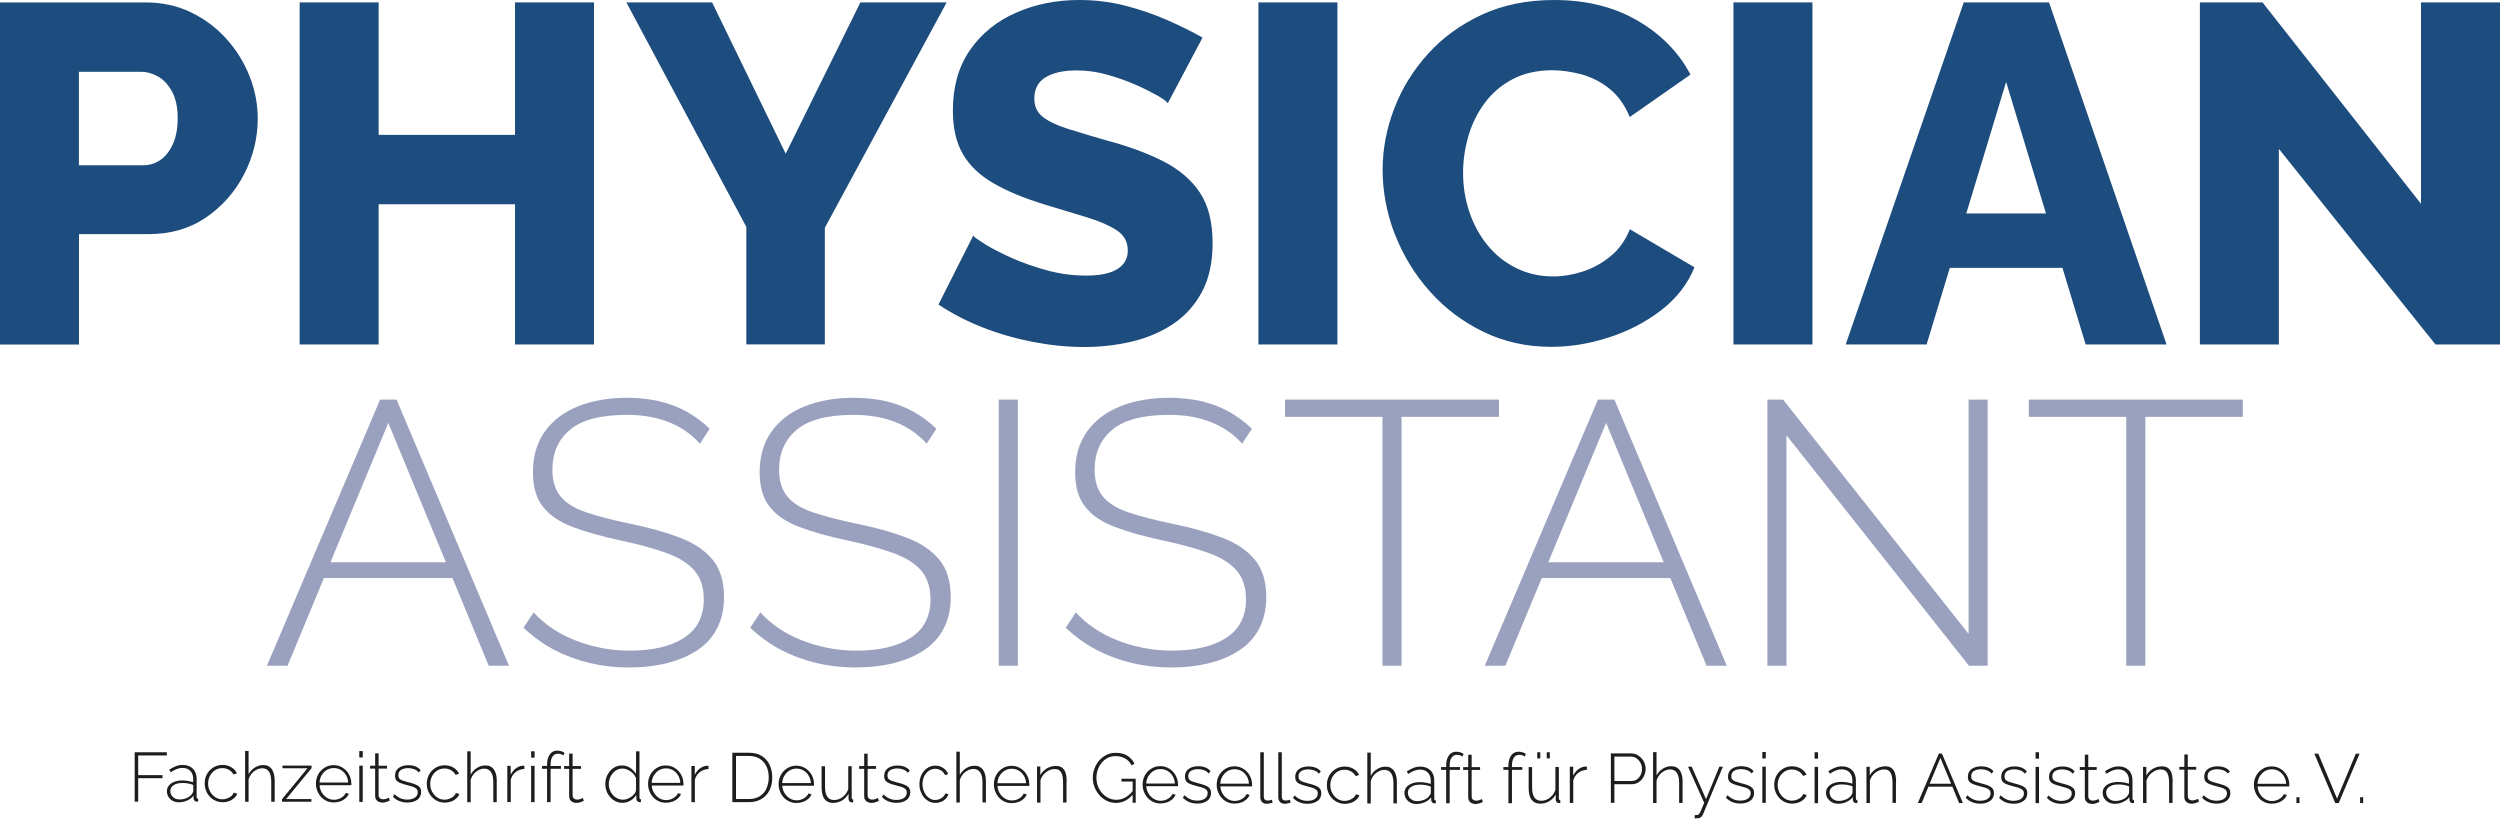
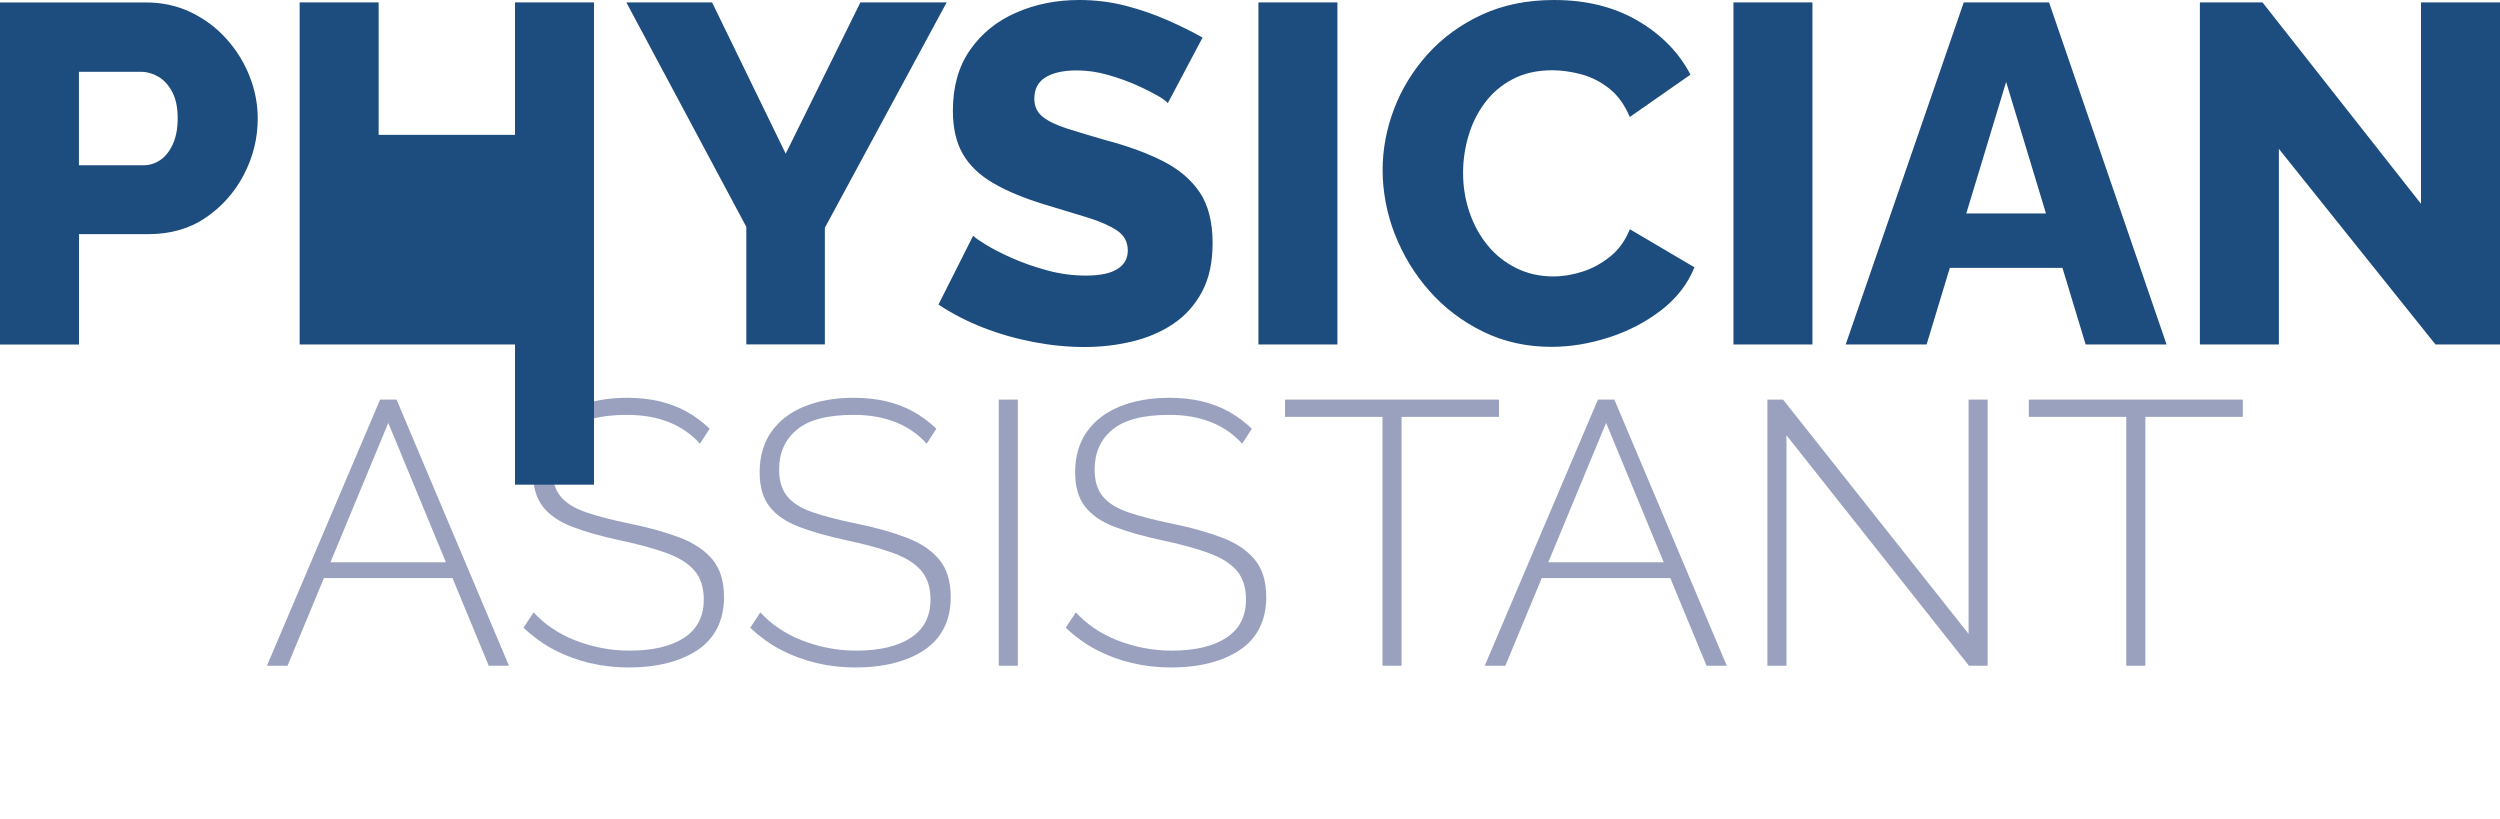
<svg xmlns="http://www.w3.org/2000/svg" id="Ebene_1" data-name="Ebene 1" viewBox="0 0 326.3 106.85">
  <defs>
    <style>
      .cls-1 {
        fill: #9aa1bf;
      }

      .cls-1, .cls-2, .cls-3 {
        stroke-width: 0px;
      }

      .cls-2 {
        fill: #1d1d1b;
      }

      .cls-3 {
        fill: #1d4c7e;
      }
    </style>
  </defs>
  <path class="cls-1" d="m292.73,52.16h-27.93v2.25h12.72v32.48h2.49v-32.48h12.72v-2.25Zm-35.75,34.73h2.45v-34.73h-2.49v30.57l-24.21-30.57h-2.05v34.73h2.49v-30.08l23.82,30.08Zm-54.9-13.5l7.55-18.19,7.52,18.19h-15.08Zm-8.29,13.5h2.69l4.75-11.44h16.78l4.73,11.44h2.64l-14.67-34.73h-2.15l-14.77,34.73Zm1.86-34.73h-27.93v2.25h12.72v32.48h2.49v-32.48h12.72v-2.25Zm-32.23,3.82c-.95-.91-1.97-1.67-3.06-2.27-1.09-.6-2.28-1.05-3.57-1.35-1.29-.29-2.68-.44-4.18-.44-2.41,0-4.55.37-6.41,1.12-1.86.75-3.3,1.85-4.33,3.3-1.03,1.45-1.54,3.22-1.54,5.3,0,1.89.43,3.39,1.3,4.49.86,1.11,2.15,1.99,3.86,2.64,1.71.65,3.79,1.24,6.24,1.76,2.45.52,4.48,1.08,6.11,1.68,1.63.6,2.84,1.38,3.62,2.32.78.94,1.17,2.18,1.17,3.71,0,2.21-.86,3.88-2.57,5-1.71,1.12-4.08,1.68-7.12,1.68-1.3,0-2.56-.12-3.77-.37-1.21-.24-2.34-.58-3.4-1-1.06-.42-2.04-.94-2.93-1.54-.9-.6-1.7-1.3-2.42-2.08l-1.32,2c1.24,1.17,2.57,2.14,4.01,2.89,1.43.75,2.97,1.32,4.6,1.71,1.63.39,3.34.59,5.14.59s3.55-.2,5.06-.59c1.52-.39,2.83-.96,3.94-1.71,1.11-.75,1.96-1.7,2.54-2.86.59-1.16.88-2.5.88-4.03,0-2.05-.5-3.68-1.49-4.88-.99-1.2-2.4-2.16-4.23-2.86-1.83-.7-3.99-1.31-6.51-1.83-2.38-.49-4.32-.99-5.82-1.51-1.5-.52-2.6-1.21-3.3-2.08-.7-.86-1.05-2.03-1.05-3.49,0-2.18.77-3.91,2.32-5.2,1.55-1.29,4.02-1.93,7.41-1.93,1.04,0,2.02.08,2.93.24.91.16,1.76.4,2.54.71.78.31,1.52.7,2.2,1.17.68.47,1.3,1.02,1.86,1.64l1.27-1.96Zm-30.57-3.82h-2.49v34.73h2.49v-34.73Zm-10.61,3.82c-.95-.91-1.97-1.67-3.06-2.27-1.09-.6-2.28-1.05-3.57-1.35-1.29-.29-2.68-.44-4.18-.44-2.41,0-4.55.37-6.41,1.12-1.86.75-3.3,1.85-4.33,3.3-1.03,1.45-1.54,3.22-1.54,5.3,0,1.89.43,3.39,1.3,4.49.86,1.11,2.15,1.99,3.86,2.64,1.71.65,3.79,1.24,6.24,1.76,2.45.52,4.48,1.08,6.11,1.68,1.63.6,2.84,1.38,3.62,2.32.78.94,1.17,2.18,1.17,3.71,0,2.21-.86,3.88-2.57,5-1.71,1.12-4.08,1.68-7.12,1.68-1.3,0-2.56-.12-3.77-.37-1.21-.24-2.34-.58-3.4-1-1.06-.42-2.04-.94-2.93-1.54-.9-.6-1.7-1.3-2.42-2.08l-1.32,2c1.24,1.17,2.57,2.14,4.01,2.89,1.43.75,2.97,1.32,4.6,1.71,1.63.39,3.34.59,5.14.59s3.55-.2,5.06-.59c1.52-.39,2.83-.96,3.94-1.71,1.11-.75,1.96-1.7,2.54-2.86.59-1.16.88-2.5.88-4.03,0-2.05-.5-3.68-1.49-4.88-.99-1.2-2.4-2.16-4.23-2.86-1.83-.7-3.99-1.31-6.51-1.83-2.38-.49-4.32-.99-5.82-1.51-1.5-.52-2.6-1.21-3.3-2.08-.7-.86-1.05-2.03-1.05-3.49,0-2.18.77-3.91,2.32-5.2,1.55-1.29,4.02-1.93,7.41-1.93,1.04,0,2.02.08,2.93.24.91.16,1.76.4,2.54.71.78.31,1.52.7,2.2,1.17.68.47,1.3,1.02,1.86,1.64l1.27-1.96Zm-29.59,0c-.95-.91-1.96-1.67-3.06-2.27-1.09-.6-2.28-1.05-3.57-1.35-1.29-.29-2.68-.44-4.18-.44-2.41,0-4.55.37-6.41,1.12-1.86.75-3.3,1.85-4.33,3.3-1.03,1.45-1.54,3.22-1.54,5.3,0,1.89.43,3.39,1.3,4.49.86,1.11,2.15,1.99,3.86,2.64,1.71.65,3.79,1.24,6.24,1.76,2.45.52,4.48,1.08,6.11,1.68,1.63.6,2.84,1.38,3.62,2.32.78.94,1.17,2.18,1.17,3.71,0,2.21-.86,3.88-2.57,5-1.71,1.12-4.08,1.68-7.12,1.68-1.3,0-2.56-.12-3.77-.37-1.21-.24-2.34-.58-3.4-1-1.06-.42-2.04-.94-2.93-1.54-.9-.6-1.7-1.3-2.42-2.08l-1.32,2c1.24,1.17,2.58,2.14,4.01,2.89,1.43.75,2.97,1.32,4.6,1.71,1.63.39,3.34.59,5.14.59s3.55-.2,5.06-.59c1.52-.39,2.83-.96,3.94-1.71,1.11-.75,1.96-1.7,2.54-2.86.59-1.16.88-2.5.88-4.03,0-2.05-.5-3.68-1.49-4.88-.99-1.2-2.4-2.16-4.23-2.86-1.83-.7-3.99-1.31-6.51-1.83-2.38-.49-4.32-.99-5.82-1.51-1.5-.52-2.6-1.21-3.3-2.08-.7-.86-1.05-2.03-1.05-3.49,0-2.18.77-3.91,2.32-5.2,1.55-1.29,4.02-1.93,7.41-1.93,1.04,0,2.02.08,2.93.24.91.16,1.76.4,2.54.71.78.31,1.52.7,2.2,1.17.68.47,1.3,1.02,1.86,1.64l1.27-1.96Zm-49.52,17.41l7.55-18.19,7.52,18.19h-15.08Zm-8.29,13.5h2.69l4.75-11.44h16.78l4.73,11.44h2.64l-14.67-34.73h-2.15l-14.77,34.73Z" />
-   <path class="cls-3" d="m317.87,44.96h8.43V.31h-10.31v26.29L295.3.31h-8.17v44.65h10.31v-25.53l20.44,25.53Zm-61.23-17.1l5.2-17.17,5.2,17.17h-10.39Zm-15.74,17.1h10.56l3.03-10h14.7l3.03,10h10.56L267.44.31h-11.13l-15.41,44.65ZM236.56.31h-10.31v44.65h10.31V.31Zm-54.49,30.28c1.07,2.75,2.58,5.22,4.53,7.42,1.95,2.2,4.28,3.96,6.98,5.28,2.7,1.32,5.67,1.98,8.9,1.98,2.47,0,4.98-.41,7.52-1.23,2.54-.82,4.81-2,6.82-3.55,2.01-1.55,3.46-3.42,4.34-5.6l-8.43-4.97c-.59,1.47-1.44,2.65-2.55,3.55-1.11.9-2.32,1.56-3.62,1.98-1.3.42-2.58.63-3.84.63-1.76,0-3.38-.37-4.84-1.1-1.47-.73-2.72-1.73-3.74-2.99-1.03-1.26-1.81-2.7-2.36-4.34-.55-1.63-.82-3.33-.82-5.09,0-1.59.23-3.19.69-4.78.46-1.59,1.17-3.04,2.14-4.34.96-1.3,2.18-2.34,3.65-3.11,1.47-.77,3.19-1.16,5.16-1.16,1.21,0,2.48.18,3.8.53,1.32.36,2.54.98,3.65,1.86,1.11.88,2,2.12,2.67,3.71l7.92-5.53c-1.51-2.89-3.8-5.24-6.89-7.04-3.08-1.8-6.72-2.7-10.91-2.7-3.52,0-6.67.64-9.43,1.92-2.77,1.28-5.11,2.99-7.04,5.12-1.93,2.14-3.4,4.52-4.4,7.14s-1.51,5.29-1.51,8.02.53,5.65,1.6,8.39M174.56.31h-10.31v44.65h10.31V.31Zm-17.61,4.59c-1.34-.76-2.86-1.51-4.56-2.26-1.7-.75-3.52-1.38-5.47-1.89-1.95-.5-3.97-.75-6.07-.75-2.98,0-5.72.55-8.24,1.66-2.52,1.1-4.52,2.73-6.01,4.88-1.49,2.15-2.23,4.78-2.23,7.91,0,2.25.43,4.13,1.29,5.63s2.18,2.77,3.96,3.81c1.78,1.04,4.03,1.98,6.76,2.81,2.1.63,3.95,1.19,5.57,1.69,1.61.5,2.89,1.06,3.84,1.69.94.63,1.41,1.5,1.41,2.63,0,1.03-.45,1.83-1.35,2.4-.9.57-2.27.86-4.12.86-1.72,0-3.42-.23-5.09-.69-1.68-.46-3.2-.99-4.56-1.6-1.36-.61-2.51-1.19-3.43-1.76-.92-.57-1.47-.95-1.63-1.16l-4.53,8.99c1.76,1.17,3.69,2.17,5.78,2.99,2.1.82,4.29,1.45,6.57,1.89,2.28.44,4.52.66,6.7.66s4.21-.24,6.23-.72c2.01-.48,3.8-1.25,5.38-2.31,1.57-1.06,2.82-2.46,3.74-4.18.92-1.73,1.38-3.84,1.38-6.34,0-2.75-.56-4.95-1.67-6.62-1.11-1.66-2.72-3.03-4.81-4.09-2.1-1.06-4.57-1.97-7.42-2.72-2.01-.58-3.71-1.09-5.09-1.53-1.38-.44-2.44-.95-3.18-1.53-.73-.58-1.1-1.37-1.1-2.37,0-1.25.48-2.18,1.45-2.78.96-.6,2.33-.91,4.09-.91,1.34,0,2.68.19,4.02.57,1.34.38,2.58.82,3.71,1.32,1.13.5,2.07.98,2.83,1.41.75.44,1.19.77,1.32.98l4.53-8.55ZM81.75.31l15.66,29.3v15.34h10.25v-15.22L123.56.31h-11.26l-9.75,19.75L92.94.31h-11.19Zm-14.53,0v17.29h-17.8V.31h-10.31v44.65h10.31v-18.3h17.8v18.3h10.31V.31h-10.31ZM10.31,9.37h8.05c.8,0,1.56.21,2.29.63.73.42,1.34,1.08,1.82,1.98.48.9.72,2.04.72,3.43s-.21,2.47-.63,3.4c-.42.92-.96,1.61-1.63,2.07-.67.46-1.41.69-2.2.69h-8.43v-12.2Zm0,35.59v-14.4h9.06c2.89,0,5.4-.72,7.51-2.17,2.12-1.45,3.77-3.32,4.97-5.63,1.19-2.3,1.79-4.74,1.79-7.29,0-1.89-.36-3.73-1.07-5.53-.71-1.8-1.72-3.43-3.02-4.87-1.3-1.45-2.84-2.6-4.62-3.46-1.78-.86-3.74-1.29-5.88-1.29H0v44.65h10.31Z" />
-   <path class="cls-2" d="m308.44,104.05h-.4v.77h.4v-.77Zm-6.37-5.68l2.73,6.45h.45l2.72-6.45h-.49l-2.45,5.87-2.45-5.87h-.49Zm-1.94,5.68h-.4v.77h.4v-.77Zm-5.18-2.73c.17-.28.39-.51.66-.67.27-.16.58-.24.91-.24s.64.08.91.24c.28.16.5.39.67.67.17.28.27.61.29.98h-3.74c.02-.37.12-.69.29-.98m2.42,3.45c.26-.1.49-.24.69-.41.2-.18.34-.38.43-.6l-.4-.11c-.12.27-.32.48-.61.65-.29.17-.6.25-.93.25s-.63-.08-.9-.25c-.28-.17-.5-.39-.68-.68-.18-.29-.28-.61-.3-.97h4.14s0-.05,0-.09v-.11c0-.44-.1-.83-.3-1.2-.2-.37-.48-.66-.82-.88-.35-.22-.74-.34-1.19-.34s-.83.11-1.18.33c-.35.22-.63.51-.83.87-.2.36-.3.77-.3,1.21,0,.33.06.65.18.95.12.3.28.56.49.79.21.23.46.4.74.53.29.13.59.19.93.19.29,0,.57-.05.83-.15m-6.74-.22c.33-.25.49-.59.49-1.01,0-.28-.07-.49-.22-.65-.15-.15-.35-.28-.62-.38-.27-.1-.59-.19-.95-.28-.26-.07-.48-.14-.65-.2-.18-.06-.31-.15-.4-.25-.09-.1-.13-.24-.13-.43,0-.23.06-.41.18-.55.12-.14.27-.23.47-.29.19-.06.4-.09.62-.09.29,0,.56.05.8.14.24.09.44.24.59.43l.25-.29c-.15-.2-.36-.36-.63-.48-.28-.12-.6-.18-.97-.18-.32,0-.61.05-.88.15-.26.1-.47.25-.63.45-.15.2-.23.46-.23.77,0,.25.05.44.16.59.11.14.27.26.5.35.22.09.49.18.81.26.32.08.58.15.8.22.22.07.39.16.51.27.12.11.18.27.18.47,0,.3-.13.54-.38.71-.25.17-.58.25-.99.25-.32,0-.61-.06-.87-.17s-.53-.29-.79-.54l-.21.32c.24.26.52.45.85.58.32.13.67.19,1.04.19.54,0,.97-.12,1.3-.37m-3.73-.27s-.11.06-.25.12c-.14.06-.3.1-.49.1-.15,0-.29-.04-.4-.13-.12-.09-.18-.22-.19-.4v-3.48h1.1v-.37h-1.1v-1.62h-.45v1.62h-.66v.37h.66v3.58c0,.18.04.34.13.47.08.13.2.22.34.29.14.06.3.1.46.1s.32-.02.46-.06c.14-.04.25-.08.35-.13.09-.05.15-.08.18-.09l-.14-.36Zm-3.3-2.15c0-.33-.02-.63-.07-.89-.05-.26-.13-.48-.24-.65-.11-.17-.26-.31-.44-.4-.18-.09-.4-.14-.66-.14-.28,0-.55.05-.81.15-.26.1-.5.24-.71.42-.21.18-.38.39-.51.63v-1.13h-.43v4.72h.45v-2.92c.08-.28.22-.53.41-.75.19-.22.42-.39.67-.52.26-.13.52-.19.79-.19.38,0,.65.14.82.42.17.28.26.72.26,1.33v2.62h.45v-2.71Zm-6.53,2.24c-.29.13-.6.2-.94.2-.24,0-.46-.05-.64-.15-.18-.1-.33-.24-.43-.41-.1-.17-.15-.35-.15-.55,0-.32.15-.57.44-.76.29-.19.68-.28,1.15-.28.25,0,.49.02.73.06.24.04.46.11.68.19v.78c0,.06-.02.13-.05.2-.03.07-.08.15-.14.23-.15.2-.36.37-.65.5m-2.4-.15c.14.22.32.39.56.52.24.13.51.19.8.19.38,0,.74-.08,1.08-.23.34-.15.62-.36.84-.64v.37c0,.1.04.18.1.26.06.08.15.13.27.15h.09s.08,0,.14,0v-.37c-.07,0-.12-.03-.15-.06-.03-.04-.05-.09-.05-.16v-2.34c0-.57-.16-1.03-.49-1.36-.33-.33-.77-.5-1.34-.5-.29,0-.57.05-.86.16-.29.11-.59.26-.9.47l.19.33c.27-.18.53-.32.78-.42.25-.1.5-.15.74-.15.44,0,.79.13,1.04.39.25.26.38.61.38,1.04v.44c-.21-.07-.44-.13-.7-.17-.26-.04-.51-.06-.75-.06-.39,0-.73.06-1.03.18-.3.12-.53.28-.7.49-.17.21-.25.45-.25.74s.07.52.2.74m-.75.07s-.11.06-.25.12c-.14.06-.3.1-.49.1-.15,0-.29-.04-.4-.13-.12-.09-.18-.22-.19-.4v-3.48h1.1v-.37h-1.1v-1.62h-.45v1.62h-.66v.37h.66v3.58c0,.18.04.34.13.47.08.13.2.22.34.29.14.06.3.1.46.1s.32-.02.46-.06c.14-.04.25-.08.35-.13.09-.05.15-.08.18-.09l-.14-.36Zm-3.54.27c.33-.25.49-.59.49-1.01,0-.28-.07-.49-.22-.65-.15-.15-.35-.28-.62-.38-.27-.1-.59-.19-.95-.28-.26-.07-.48-.14-.65-.2-.18-.06-.31-.15-.4-.25-.09-.1-.13-.24-.13-.43,0-.23.06-.41.18-.55.12-.14.27-.23.47-.29.19-.06.4-.09.62-.09.29,0,.56.05.8.14.24.09.44.24.59.43l.25-.29c-.15-.2-.36-.36-.63-.48-.28-.12-.6-.18-.97-.18-.32,0-.61.05-.88.15-.26.1-.47.25-.63.45-.15.2-.23.46-.23.77,0,.25.05.44.16.59.11.14.27.26.5.35.22.09.49.18.81.26.31.08.58.15.8.22.22.07.39.16.51.27.12.11.18.27.18.47,0,.3-.13.54-.38.71-.25.17-.58.25-.99.25-.32,0-.61-.06-.87-.17s-.53-.29-.79-.54l-.21.32c.24.26.52.45.84.58.32.13.67.19,1.05.19.54,0,.97-.12,1.3-.37m-4.22-6.36h-.45v.84h.45v-.84Zm0,1.91h-.45v4.73h.45v-4.73Zm-2.02,4.45c.33-.25.49-.59.49-1.01,0-.28-.07-.49-.22-.65-.15-.15-.35-.28-.62-.38-.27-.1-.59-.19-.95-.28-.26-.07-.48-.14-.65-.2-.18-.06-.31-.15-.4-.25-.09-.1-.13-.24-.13-.43,0-.23.06-.41.18-.55.12-.14.27-.23.47-.29.19-.06.4-.09.62-.09.29,0,.56.05.8.14.24.09.44.24.59.43l.25-.29c-.15-.2-.36-.36-.63-.48-.28-.12-.6-.18-.97-.18-.32,0-.61.05-.88.15-.26.1-.47.25-.63.45-.15.2-.23.46-.23.77,0,.25.05.44.16.59.11.14.27.26.5.35.22.09.49.18.81.26.31.08.58.15.8.22.22.07.39.16.51.27.12.11.18.27.18.47,0,.3-.13.54-.38.71-.25.17-.58.25-.99.25-.32,0-.61-.06-.87-.17s-.53-.29-.79-.54l-.21.32c.24.26.52.45.84.58.32.13.67.19,1.05.19.54,0,.97-.12,1.3-.37m-4.35,0c.33-.25.49-.59.49-1.01,0-.28-.07-.49-.22-.65-.15-.15-.35-.28-.62-.38-.27-.1-.58-.19-.95-.28-.26-.07-.48-.14-.65-.2-.18-.06-.31-.15-.4-.25-.09-.1-.13-.24-.13-.43,0-.23.06-.41.18-.55.12-.14.27-.23.47-.29.19-.06.4-.09.62-.09.29,0,.56.05.8.14.24.09.44.24.59.43l.25-.29c-.15-.2-.36-.36-.63-.48-.28-.12-.6-.18-.97-.18-.32,0-.61.05-.88.15-.26.1-.47.25-.63.45-.15.2-.23.46-.23.77,0,.25.05.44.16.59.11.14.27.26.5.35.22.09.49.18.81.26.32.08.58.15.8.22.22.07.39.16.51.27.12.11.18.27.18.47,0,.3-.13.54-.38.71-.25.17-.58.25-.99.25-.32,0-.61-.06-.87-.17-.27-.11-.53-.29-.79-.54l-.21.32c.24.26.52.45.85.58.32.13.67.19,1.04.19.54,0,.97-.12,1.3-.37m-7.9-2.23l1.4-3.38,1.4,3.38h-2.8Zm-1.54,2.51h.5l.88-2.13h3.12l.88,2.13h.49l-2.73-6.45h-.4l-2.74,6.45Zm-2.84-2.71c0-.33-.02-.63-.07-.89-.05-.26-.13-.48-.24-.65-.11-.17-.26-.31-.44-.4s-.4-.14-.66-.14c-.28,0-.55.05-.81.15-.26.1-.5.24-.71.42-.21.18-.38.39-.51.63v-1.13h-.43v4.72h.45v-2.92c.08-.28.22-.53.41-.75.19-.22.41-.39.67-.52.26-.13.52-.19.79-.19.38,0,.65.14.82.42.17.28.26.72.26,1.33v2.62h.45v-2.71Zm-6.53,2.24c-.29.13-.6.2-.94.2-.24,0-.46-.05-.64-.15-.18-.1-.33-.24-.43-.41-.1-.17-.15-.35-.15-.55,0-.32.15-.57.44-.76.29-.19.68-.28,1.15-.28.25,0,.49.02.73.06.24.04.46.11.68.19v.78c0,.06-.02.13-.05.2-.03.07-.08.15-.14.23-.15.2-.36.37-.65.5m-2.4-.15c.14.22.32.39.56.52.24.13.51.19.8.19.38,0,.74-.08,1.08-.23.34-.15.62-.36.84-.64v.37c0,.1.04.18.1.26.06.08.15.13.27.15h.09s.08,0,.14,0v-.37c-.07,0-.12-.03-.15-.06-.03-.04-.05-.09-.05-.16v-2.34c0-.57-.16-1.03-.49-1.36-.33-.33-.77-.5-1.34-.5-.29,0-.57.05-.86.16-.29.11-.59.26-.9.47l.19.33c.27-.18.53-.32.78-.42.25-.1.5-.15.74-.15.44,0,.79.13,1.04.39.25.26.38.61.38,1.04v.44c-.21-.07-.44-.13-.7-.17-.26-.04-.51-.06-.76-.06-.39,0-.73.06-1.03.18-.3.12-.53.28-.7.49-.17.21-.25.45-.25.74s.07.52.2.74m-1.24-6.02h-.45v.84h.45v-.84Zm0,1.91h-.45v4.73h.45v-4.73Zm-2.57,4.67c.26-.1.48-.24.68-.41.19-.17.33-.37.41-.59l-.45-.13c-.05.15-.15.29-.3.43-.15.13-.34.24-.54.32-.21.08-.42.12-.64.12-.34,0-.65-.09-.93-.28-.28-.18-.51-.43-.68-.75-.17-.31-.25-.66-.25-1.03s.08-.72.25-1.03c.17-.3.39-.54.67-.72.28-.18.59-.26.94-.26.31,0,.59.07.85.22.26.15.46.35.6.61l.45-.15c-.16-.34-.41-.61-.74-.8s-.71-.3-1.14-.3-.85.11-1.2.33c-.35.22-.63.51-.83.87-.2.36-.3.77-.3,1.22,0,.34.06.66.18.95.12.3.28.56.49.78.21.23.46.4.75.53.29.13.59.19.92.19.3,0,.57-.05.83-.15m-4.27-6.58h-.45v.84h.45v-.84Zm0,1.91h-.45v4.73h.45v-4.73Zm-2.02,4.45c.33-.25.49-.59.49-1.01,0-.28-.07-.49-.22-.65-.15-.15-.35-.28-.62-.38-.27-.1-.59-.19-.95-.28-.26-.07-.48-.14-.65-.2-.18-.06-.31-.15-.4-.25-.09-.1-.13-.24-.13-.43,0-.23.06-.41.18-.55.12-.14.27-.23.47-.29.19-.06.4-.09.62-.09.29,0,.56.05.8.14.24.09.44.24.59.43l.25-.29c-.15-.2-.36-.36-.63-.48-.28-.12-.6-.18-.97-.18-.32,0-.61.05-.88.15-.26.1-.47.25-.63.45-.15.2-.23.46-.23.77,0,.25.05.44.16.59.11.14.27.26.5.35.22.09.49.18.81.26.31.08.58.15.8.22.22.07.39.16.51.27.12.11.18.27.18.47,0,.3-.13.54-.38.71-.25.17-.58.25-.99.25-.32,0-.61-.06-.87-.17s-.53-.29-.79-.54l-.21.32c.24.26.52.45.84.58.32.13.67.19,1.05.19.54,0,.97-.12,1.3-.37m-7.26,2.3c.08,0,.15,0,.21,0,.06,0,.12,0,.17-.01.13,0,.24-.03.33-.08.09-.05.17-.11.23-.18.06-.08.11-.16.15-.26l2.59-6.21h-.46l-1.74,4.24-1.87-4.24h-.48l2.11,4.72c-.18.43-.31.76-.41.98-.1.22-.17.37-.23.44-.06.08-.11.12-.17.14-.04.02-.09.04-.17.04-.08,0-.16,0-.26,0v.42Zm-1.57-4.72c0-.33-.03-.62-.09-.87-.06-.25-.15-.47-.27-.65-.12-.18-.28-.32-.46-.42-.19-.1-.42-.14-.68-.14-.39,0-.75.11-1.1.33-.35.22-.62.51-.81.88v-3.05h-.45v6.64h.45v-2.92c.08-.28.21-.53.39-.75.18-.22.4-.39.64-.52.25-.13.5-.19.75-.19.38,0,.67.15.87.44.2.29.3.73.3,1.31v2.62h.45v-2.71Zm-8.91-3.33h2.17c.26,0,.5.07.71.22.22.15.39.34.52.58.13.24.2.5.2.79s-.05.53-.16.77c-.11.24-.27.44-.47.59-.21.15-.45.23-.74.23h-2.23v-3.17Zm0,6.04v-2.44h2.25c.37,0,.69-.1.96-.29.27-.19.48-.44.64-.75.15-.31.23-.63.23-.98,0-.25-.05-.49-.14-.73-.09-.24-.23-.45-.4-.64-.17-.19-.37-.34-.6-.46-.23-.11-.48-.17-.75-.17h-2.65v6.45h.46Zm-3.58-4.74h-.12s-.1,0-.16,0c-.3.03-.59.15-.86.36-.27.21-.49.48-.66.81v-1.15h-.44v4.72h.45v-2.95c.13-.42.35-.75.67-.99.32-.24.69-.36,1.11-.38v-.43Zm-4.85-1.87h-.4v.8h.4v-.8Zm-1.24,0h-.4v.8h.4v-.8Zm-1.14,6.18c.25.35.63.53,1.13.53.42,0,.81-.11,1.17-.32.36-.21.64-.51.85-.88v.71c.02.11.05.2.12.28.07.08.15.12.25.13.02,0,.05,0,.09,0s.08,0,.14,0v-.37c-.06,0-.11-.03-.14-.06-.03-.04-.05-.09-.05-.16v-4.12h-.45v2.98c-.09.28-.23.53-.42.75-.19.21-.4.38-.65.5-.25.12-.5.18-.77.18-.4,0-.7-.14-.9-.43-.2-.29-.3-.72-.3-1.31v-2.66h-.45v2.72c0,.69.13,1.21.38,1.56m-2.56.44v-4.35h1.35v-.37h-1.35v-.16c0-.47.08-.82.25-1.07.17-.25.4-.37.71-.37.13,0,.26.02.39.06.13.04.23.1.31.17l.16-.33c-.11-.09-.25-.16-.42-.22-.17-.05-.35-.08-.53-.08-.27,0-.51.07-.71.22-.2.15-.35.36-.46.64-.11.28-.16.61-.16.99v.15h-.66v.37h.66v4.35h.45Zm-3.93-.55s-.11.06-.25.12c-.14.06-.3.1-.49.1-.15,0-.29-.04-.4-.13-.12-.09-.18-.22-.19-.4v-3.48h1.1v-.37h-1.1v-1.62h-.45v1.62h-.66v.37h.66v3.58c0,.18.04.34.13.47.08.13.2.22.34.29.14.06.3.1.46.1s.32-.02.46-.06c.14-.04.25-.08.35-.13.09-.05.15-.08.18-.09l-.14-.36Zm-4.2.55v-4.35h1.35v-.37h-1.35v-.16c0-.47.08-.82.25-1.07.17-.25.4-.37.71-.37.13,0,.26.02.39.06.13.04.23.1.31.17l.16-.33c-.11-.09-.25-.16-.42-.22-.17-.05-.35-.08-.53-.08-.27,0-.51.07-.71.22-.2.15-.35.36-.46.64-.11.28-.16.61-.16.99v.15h-.66v.37h.66v4.35h.45Zm-3.3-.47c-.29.13-.6.2-.94.2-.24,0-.46-.05-.64-.15-.18-.1-.33-.24-.43-.41-.1-.17-.15-.35-.15-.55,0-.32.15-.57.44-.76.29-.19.68-.28,1.15-.28.25,0,.49.02.73.06.24.04.46.11.68.19v.78c0,.06-.02.13-.05.2-.03.07-.08.15-.14.23-.15.2-.36.37-.65.5m-2.4-.15c.14.22.32.39.56.52.24.13.51.19.81.19.38,0,.73-.08,1.08-.23.34-.15.62-.36.84-.64v.37c0,.1.04.18.1.26.06.08.15.13.27.15h.09s.08,0,.14,0v-.37c-.07,0-.12-.03-.15-.06-.03-.04-.05-.09-.05-.16v-2.34c0-.57-.16-1.03-.49-1.36-.33-.33-.77-.5-1.34-.5-.29,0-.57.05-.86.16-.29.11-.59.26-.9.47l.19.33c.27-.18.53-.32.78-.42.25-.1.5-.15.74-.15.44,0,.79.13,1.04.39.25.26.38.61.38,1.04v.44c-.21-.07-.44-.13-.7-.17-.26-.04-.51-.06-.75-.06-.39,0-.73.06-1.03.18-.3.12-.53.28-.7.49-.17.21-.25.45-.25.74s.07.52.2.74m-1.19-2.09c0-.33-.03-.62-.09-.87-.06-.25-.15-.47-.27-.65-.12-.18-.28-.32-.46-.42-.19-.1-.41-.14-.68-.14-.39,0-.75.11-1.1.33-.35.22-.62.51-.81.88v-3.05h-.45v6.64h.45v-2.92c.08-.28.21-.53.39-.75.18-.22.4-.39.65-.52.25-.13.5-.19.75-.19.38,0,.67.15.87.44.2.29.3.73.3,1.31v2.62h.45v-2.71Zm-5.98,2.65c.26-.1.48-.24.68-.41.19-.17.33-.37.41-.59l-.45-.13c-.05.15-.15.29-.3.43-.15.13-.34.24-.55.32-.21.08-.42.12-.64.12-.34,0-.65-.09-.93-.28-.28-.18-.51-.43-.68-.75-.17-.31-.25-.66-.25-1.03s.08-.72.25-1.03c.17-.3.39-.54.67-.72.28-.18.59-.26.94-.26.31,0,.59.07.85.22.26.15.46.35.6.61l.45-.15c-.16-.34-.41-.61-.74-.8s-.71-.3-1.14-.3-.85.11-1.2.33c-.35.22-.63.51-.83.87-.2.36-.3.77-.3,1.22,0,.34.06.66.18.95.12.3.28.56.5.78.21.23.46.4.75.53.29.13.59.19.92.19.3,0,.57-.05.83-.15m-4.4-.22c.33-.25.49-.59.49-1.01,0-.28-.07-.49-.22-.65s-.35-.28-.62-.38c-.27-.1-.58-.19-.95-.28-.26-.07-.48-.14-.65-.2-.18-.06-.31-.15-.4-.25-.09-.1-.13-.24-.13-.43,0-.23.06-.41.18-.55.12-.14.27-.23.47-.29.19-.06.4-.09.62-.09.29,0,.56.05.8.14.24.09.44.24.59.43l.25-.29c-.15-.2-.36-.36-.63-.48s-.6-.18-.97-.18c-.32,0-.61.05-.88.15-.26.1-.47.25-.63.45-.15.2-.23.46-.23.77,0,.25.05.44.16.59.11.14.27.26.49.35.22.09.49.18.81.26.32.08.58.15.8.22.22.07.39.16.51.27.12.11.18.27.18.47,0,.3-.13.54-.38.71-.25.17-.58.25-.99.25-.32,0-.61-.06-.87-.17-.27-.11-.53-.29-.79-.54l-.21.32c.24.26.52.45.85.58.32.13.67.19,1.04.19.54,0,.97-.12,1.3-.37m-5.11-.49c0,.26.08.47.23.63.15.16.36.23.61.23.11,0,.24-.02.39-.05.15-.03.28-.06.38-.1l-.09-.37c-.08.03-.17.05-.27.07-.1.02-.2.03-.3.03-.15,0-.26-.04-.35-.12-.09-.08-.14-.23-.14-.45v-5.73h-.46v5.87Zm-2.35,0c0,.26.08.47.23.63.15.16.36.23.61.23.11,0,.24-.02.39-.05.15-.03.28-.06.38-.1l-.09-.37c-.08.03-.17.05-.27.07-.1.02-.2.03-.3.03-.15,0-.26-.04-.35-.12-.09-.08-.14-.23-.14-.45v-5.73h-.46v5.87Zm-4.92-2.74c.17-.28.39-.51.66-.67.27-.16.58-.24.91-.24s.64.08.91.24c.28.16.5.39.67.67.17.28.27.61.29.98h-3.74c.02-.37.12-.69.29-.98m2.42,3.45c.26-.1.49-.24.69-.41.2-.18.34-.38.43-.6l-.4-.11c-.12.27-.32.48-.61.65-.29.17-.6.25-.93.25s-.63-.08-.9-.25c-.28-.17-.5-.39-.68-.68-.18-.29-.28-.61-.3-.97h4.14s0-.05,0-.09v-.11c0-.44-.1-.83-.3-1.2-.2-.37-.48-.66-.82-.88-.35-.22-.74-.34-1.19-.34s-.83.11-1.18.33c-.35.22-.63.51-.83.87-.2.36-.3.77-.3,1.21,0,.33.06.65.18.95.12.3.28.56.49.79.21.23.46.4.74.53.29.13.59.19.93.19.29,0,.57-.05.83-.15m-4.4-.22c.33-.25.49-.59.49-1.01,0-.28-.07-.49-.22-.65-.15-.15-.35-.28-.62-.38-.27-.1-.59-.19-.95-.28-.26-.07-.48-.14-.65-.2-.18-.06-.31-.15-.4-.25-.09-.1-.13-.24-.13-.43,0-.23.06-.41.18-.55.12-.14.27-.23.47-.29.19-.06.4-.09.62-.09.29,0,.56.05.8.14.24.09.44.24.59.43l.25-.29c-.15-.2-.36-.36-.63-.48s-.6-.18-.97-.18c-.32,0-.61.05-.88.15-.26.1-.47.25-.63.45-.15.2-.23.46-.23.77,0,.25.05.44.16.59.11.14.27.26.5.35.22.09.49.18.81.26.32.08.58.15.8.22.22.07.39.16.51.27.12.11.18.27.18.47,0,.3-.13.54-.38.71-.25.17-.58.25-.99.25-.32,0-.61-.06-.87-.17s-.53-.29-.79-.54l-.21.32c.24.26.52.45.84.58.32.13.67.19,1.05.19.54,0,.97-.12,1.3-.37m-7.67-3.22c.17-.28.39-.51.66-.67.27-.16.58-.24.91-.24s.64.08.91.24.5.39.67.67c.17.28.27.61.29.98h-3.74c.02-.37.12-.69.29-.98m2.42,3.45c.26-.1.49-.24.69-.41.2-.18.34-.38.43-.6l-.4-.11c-.12.27-.32.48-.61.65s-.6.25-.93.25-.63-.08-.9-.25c-.28-.17-.5-.39-.68-.68-.18-.29-.28-.61-.3-.97h4.14s0-.05,0-.09v-.11c0-.44-.1-.83-.3-1.2-.2-.37-.48-.66-.82-.88-.35-.22-.74-.34-1.19-.34s-.83.11-1.18.33c-.35.22-.63.51-.83.87-.2.36-.3.77-.3,1.21,0,.33.06.65.18.95.12.3.28.56.49.79.21.23.46.4.74.53.28.13.59.19.93.19.29,0,.57-.05.83-.15m-4.47.06h.4v-3.14h-1.86v.37h1.46v2.76Zm.1-1.13v-.52c-.34.44-.69.76-1.06.96-.37.2-.76.3-1.18.3-.36,0-.69-.08-1.01-.23s-.59-.36-.83-.63c-.24-.27-.42-.57-.55-.91-.13-.34-.2-.7-.2-1.08,0-.36.06-.71.17-1.05.12-.34.28-.64.5-.91.22-.27.48-.49.79-.65.31-.16.65-.24,1.04-.24.45,0,.86.1,1.22.29.36.19.65.5.87.92l.38-.23c-.21-.41-.51-.75-.9-1.01s-.92-.4-1.56-.4c-.43,0-.83.09-1.19.27-.36.18-.68.42-.95.73-.27.31-.47.65-.62,1.05-.15.39-.22.8-.22,1.22s.07.8.22,1.19c.15.39.36.74.63,1.05.27.31.59.56.96.75.37.19.77.28,1.21.28.87,0,1.63-.39,2.27-1.17m-8.7-1.58c0-.33-.02-.63-.07-.89-.05-.26-.13-.48-.24-.65-.11-.17-.26-.31-.44-.4-.18-.09-.4-.14-.66-.14-.28,0-.55.05-.81.15-.26.1-.5.24-.71.42-.21.18-.38.39-.51.63v-1.13h-.43v4.72h.45v-2.92c.08-.28.22-.53.41-.75.19-.22.41-.39.67-.52.26-.13.52-.19.79-.19.38,0,.65.14.82.42.17.28.26.72.26,1.33v2.62h.45v-2.71Zm-8.74-.8c.17-.28.39-.51.66-.67.27-.16.58-.24.91-.24s.64.08.91.24c.28.16.5.39.67.67.17.28.27.61.29.98h-3.74c.02-.37.12-.69.29-.98m2.42,3.45c.26-.1.49-.24.69-.41.2-.18.34-.38.43-.6l-.4-.11c-.12.27-.32.48-.61.65s-.6.25-.93.25-.63-.08-.9-.25c-.28-.17-.5-.39-.68-.68-.18-.29-.28-.61-.3-.97h4.15s0-.05,0-.09v-.11c0-.44-.1-.83-.3-1.2-.2-.37-.48-.66-.82-.88-.35-.22-.74-.34-1.19-.34s-.83.11-1.18.33c-.35.22-.63.51-.83.87-.2.36-.3.77-.3,1.21,0,.33.06.65.18.95.12.3.28.56.49.79.21.23.46.4.74.53.28.13.59.19.93.19.29,0,.57-.05.83-.15m-4.21-2.65c0-.33-.03-.62-.09-.87-.06-.25-.15-.47-.27-.65s-.28-.32-.46-.42c-.19-.1-.41-.14-.68-.14-.39,0-.75.11-1.1.33-.35.22-.62.51-.81.88v-3.05h-.45v6.64h.45v-2.92c.08-.28.21-.53.39-.75.18-.22.4-.39.65-.52.25-.13.5-.19.75-.19.38,0,.67.15.87.44.2.29.3.73.3,1.31v2.62h.45v-2.71Zm-5.86,2.65c.23-.1.43-.24.6-.41.17-.17.29-.37.37-.59l-.4-.13c-.04.15-.13.29-.27.43-.14.13-.3.24-.49.32-.19.08-.38.12-.57.12-.3,0-.58-.09-.83-.28-.25-.18-.45-.43-.6-.75-.15-.31-.23-.66-.23-1.03s.07-.72.22-1.03c.15-.3.35-.54.6-.72.25-.18.53-.26.84-.26.28,0,.53.07.76.22.23.15.41.35.53.61l.4-.15c-.15-.34-.37-.61-.66-.8s-.63-.3-1.01-.3-.76.11-1.07.33c-.31.22-.56.51-.74.87-.18.36-.27.77-.27,1.22,0,.34.05.66.16.95.11.3.25.56.44.78.19.23.41.4.67.53.25.13.53.19.82.19.27,0,.51-.05.74-.15m-4.52-.22c.33-.25.49-.59.49-1.01,0-.28-.07-.49-.22-.65s-.35-.28-.62-.38c-.27-.1-.58-.19-.95-.28-.26-.07-.48-.14-.65-.2-.18-.06-.31-.15-.4-.25-.09-.1-.13-.24-.13-.43,0-.23.06-.41.18-.55.12-.14.27-.23.47-.29.19-.06.4-.09.62-.09.29,0,.56.05.8.14.24.09.44.24.59.43l.25-.29c-.15-.2-.36-.36-.63-.48-.28-.12-.6-.18-.97-.18-.32,0-.61.05-.88.15-.26.1-.47.25-.63.45-.15.2-.23.46-.23.77,0,.25.05.44.16.59.11.14.27.26.49.35.22.09.49.18.81.26.32.08.58.15.8.22.22.07.39.16.51.27.12.11.18.27.18.47,0,.3-.13.54-.38.71-.25.17-.58.25-.99.25-.32,0-.61-.06-.87-.17-.27-.11-.53-.29-.79-.54l-.21.32c.24.26.52.45.85.58.32.13.67.19,1.04.19.54,0,.97-.12,1.3-.37m-3.73-.27s-.11.06-.25.12c-.14.06-.3.1-.49.1-.15,0-.28-.04-.4-.13-.12-.09-.18-.22-.19-.4v-3.48h1.1v-.37h-1.1v-1.62h-.45v1.62h-.66v.37h.66v3.58c0,.18.04.34.13.47.08.13.2.22.34.29.14.06.3.1.46.1s.32-.02.46-.06c.14-.04.25-.08.35-.13.09-.05.15-.08.18-.09l-.14-.36Zm-6.97.12c.25.35.63.53,1.13.53.42,0,.81-.11,1.17-.32.36-.21.64-.51.85-.88v.71c.02.11.05.2.12.28.07.08.15.12.25.13.02,0,.05,0,.09,0s.08,0,.14,0v-.37c-.06,0-.11-.03-.14-.06-.03-.04-.05-.09-.05-.16v-4.12h-.45v2.98c-.09.28-.23.53-.42.75-.19.21-.4.38-.65.5-.25.12-.5.18-.77.18-.4,0-.7-.14-.89-.43-.2-.29-.3-.72-.3-1.31v-2.66h-.45v2.72c0,.69.13,1.21.38,1.56m-5.22-3.07c.17-.28.39-.51.66-.67.27-.16.58-.24.91-.24s.64.08.91.24c.28.16.5.39.67.67.17.28.27.61.29.98h-3.74c.02-.37.12-.69.29-.98m2.42,3.45c.26-.1.49-.24.69-.41.2-.18.34-.38.43-.6l-.4-.11c-.12.27-.32.48-.61.65-.29.17-.6.25-.93.25s-.63-.08-.9-.25c-.28-.17-.5-.39-.68-.68-.18-.29-.28-.61-.3-.97h4.14s0-.05,0-.09v-.11c0-.44-.1-.83-.3-1.2-.2-.37-.48-.66-.82-.88-.35-.22-.74-.34-1.19-.34s-.83.11-1.18.33c-.35.22-.63.51-.83.87-.2.36-.3.77-.3,1.21,0,.33.06.65.18.95.12.3.28.56.49.79.21.23.46.4.74.53.28.13.59.19.93.19.29,0,.57-.05.83-.15m-4.74-1.75c-.2.43-.49.76-.88,1.01-.39.25-.86.37-1.43.37h-1.68v-5.62h1.68c.56,0,1.03.12,1.41.36.38.24.68.57.88.99.2.42.3.91.3,1.45s-.1,1-.3,1.43m-2.3,1.8c.62,0,1.17-.13,1.63-.4.46-.27.81-.64,1.06-1.13.25-.49.37-1.05.37-1.71,0-.59-.11-1.14-.34-1.62-.23-.49-.57-.88-1.02-1.16-.45-.29-1.02-.43-1.7-.43h-2.15v6.45h2.15Zm-5.26-4.74h-.12s-.1,0-.16,0c-.3.03-.59.15-.86.36-.27.21-.49.48-.65.81v-1.15h-.44v4.72h.45v-2.95c.13-.42.35-.75.67-.99.32-.24.69-.36,1.11-.38v-.43Zm-7.12,1.24c.17-.28.39-.51.66-.67.27-.16.58-.24.91-.24s.64.08.91.24c.28.16.5.39.67.67.17.28.27.61.29.98h-3.74c.02-.37.12-.69.29-.98m2.42,3.45c.26-.1.49-.24.69-.41.2-.18.34-.38.43-.6l-.4-.11c-.12.27-.32.48-.61.65-.29.17-.6.25-.93.25s-.63-.08-.9-.25c-.28-.17-.5-.39-.68-.68-.18-.29-.28-.61-.3-.97h4.14s0-.05,0-.09v-.11c0-.44-.1-.83-.3-1.2-.2-.37-.48-.66-.82-.88-.35-.22-.74-.34-1.19-.34s-.83.11-1.18.33c-.35.22-.63.51-.83.87-.2.36-.3.77-.3,1.21,0,.33.06.65.18.95.12.3.28.56.49.79.21.23.46.4.74.53.29.13.59.19.93.19.29,0,.57-.05.83-.15m-4.94-1.04c-.11.15-.25.29-.42.41s-.34.21-.53.28c-.18.07-.36.1-.52.1-.27,0-.51-.05-.74-.16-.23-.11-.43-.25-.6-.44-.17-.19-.31-.41-.4-.65-.1-.24-.15-.5-.15-.76s.04-.51.13-.76c.08-.24.21-.46.37-.66.16-.19.35-.35.57-.46.22-.12.47-.17.74-.17.23,0,.46.06.7.17.24.11.45.26.64.45.19.19.32.4.41.63v1.55c-.02.17-.08.33-.2.48m-3.65-.34c.11.29.27.55.47.78.2.23.44.41.72.55.28.14.58.2.91.2.35,0,.68-.09,1.01-.28.33-.19.59-.44.78-.76v.53c0,.1.04.19.11.27.07.08.16.14.27.15.05,0,.12,0,.22,0v-.37c-.06,0-.11-.03-.14-.06-.03-.04-.05-.09-.05-.16v-6.04h-.45v2.95c-.18-.3-.43-.56-.75-.78s-.68-.33-1.09-.33-.79.11-1.12.34c-.33.23-.58.52-.77.89-.19.37-.28.77-.28,1.21,0,.31.06.62.17.91m-3.11.89s-.11.06-.25.12c-.14.06-.3.1-.49.1-.15,0-.29-.04-.4-.13-.12-.09-.18-.22-.19-.4v-3.48h1.1v-.37h-1.1v-1.62h-.45v1.62h-.66v.37h.66v3.58c0,.18.04.34.13.47.08.13.2.22.34.29.14.06.3.1.46.1s.32-.02.46-.06c.14-.04.25-.08.35-.13.09-.05.15-.08.18-.09l-.14-.36Zm-4.2.55v-4.35h1.35v-.37h-1.35v-.16c0-.47.08-.82.25-1.07.17-.25.4-.37.71-.37.13,0,.26.02.39.06.13.04.23.1.31.17l.16-.33c-.11-.09-.25-.16-.42-.22-.17-.05-.35-.08-.53-.08-.27,0-.51.07-.71.22-.2.15-.35.36-.46.64-.11.28-.16.61-.16.99v.15h-.66v.37h.66v4.35h.45Zm-2.09-6.64h-.45v.84h.45v-.84Zm0,1.91h-.45v4.73h.45v-4.73Zm-1.32-.02h-.12s-.1,0-.16,0c-.3.03-.59.15-.86.36-.27.21-.49.48-.66.81v-1.15h-.44v4.72h.45v-2.95c.13-.42.35-.75.67-.99.32-.24.69-.36,1.11-.38v-.43Zm-3.61,2.04c0-.33-.03-.62-.09-.87-.06-.25-.15-.47-.27-.65-.12-.18-.28-.32-.46-.42-.19-.1-.42-.14-.68-.14-.39,0-.75.11-1.1.33-.35.22-.62.51-.81.88v-3.05h-.45v6.64h.45v-2.92c.08-.28.21-.53.39-.75.18-.22.4-.39.64-.52.25-.13.5-.19.75-.19.38,0,.67.15.87.44.2.29.3.73.3,1.31v2.62h.45v-2.71Zm-5.98,2.65c.26-.1.48-.24.68-.41.19-.17.33-.37.41-.59l-.45-.13c-.05.15-.15.29-.3.43-.15.13-.34.24-.55.32-.21.08-.42.12-.64.12-.34,0-.65-.09-.93-.28-.28-.18-.51-.43-.68-.75-.17-.31-.25-.66-.25-1.03s.08-.72.25-1.03c.17-.3.39-.54.67-.72.28-.18.59-.26.94-.26.31,0,.59.07.85.22.26.15.46.35.6.61l.45-.15c-.16-.34-.41-.61-.74-.8-.33-.2-.71-.3-1.14-.3s-.85.11-1.2.33c-.35.22-.63.51-.83.87-.2.36-.3.77-.3,1.22,0,.34.06.66.18.95.12.3.28.56.5.78.21.23.46.4.74.53.29.13.59.19.92.19.3,0,.57-.05.83-.15m-4.4-.22c.33-.25.49-.59.49-1.01,0-.28-.07-.49-.22-.65s-.35-.28-.62-.38c-.27-.1-.59-.19-.95-.28-.26-.07-.48-.14-.66-.2-.18-.06-.31-.15-.39-.25-.09-.1-.13-.24-.13-.43,0-.23.06-.41.18-.55.12-.14.27-.23.47-.29.19-.06.4-.09.62-.09.29,0,.56.05.8.14.24.09.44.24.59.43l.25-.29c-.15-.2-.36-.36-.63-.48-.28-.12-.6-.18-.97-.18-.32,0-.61.05-.88.15-.26.1-.47.25-.63.45-.15.2-.23.46-.23.77,0,.25.05.44.16.59.11.14.27.26.5.35.22.09.49.18.81.26.31.08.58.15.8.22.22.07.39.16.51.27.12.11.18.27.18.47,0,.3-.13.54-.38.71-.25.17-.58.25-.99.25-.32,0-.61-.06-.87-.17-.27-.11-.53-.29-.79-.54l-.21.32c.24.26.52.45.84.58.32.13.67.19,1.05.19.54,0,.97-.12,1.3-.37m-3.73-.27s-.11.06-.25.12c-.14.06-.3.1-.49.1-.15,0-.29-.04-.4-.13-.12-.09-.18-.22-.19-.4v-3.48h1.1v-.37h-1.1v-1.62h-.45v1.62h-.66v.37h.66v3.58c0,.18.04.34.13.47.08.13.2.22.34.29.14.06.3.1.46.1s.32-.02.46-.06c.14-.04.25-.08.35-.13.09-.05.15-.08.18-.09l-.14-.36Zm-3.4-6.08h-.45v.84h.45v-.84Zm0,1.91h-.45v4.73h.45v-4.73Zm-5.34,1.22c.17-.28.39-.51.66-.67.27-.16.58-.24.91-.24s.64.08.91.24.5.39.67.67c.17.28.27.61.29.98h-3.74c.02-.37.12-.69.29-.98m2.42,3.45c.26-.1.49-.24.69-.41.2-.18.34-.38.43-.6l-.4-.11c-.12.27-.32.48-.61.65s-.6.25-.93.25-.63-.08-.9-.25c-.28-.17-.5-.39-.68-.68-.18-.29-.28-.61-.3-.97h4.14s0-.05,0-.09v-.11c0-.44-.1-.83-.3-1.2-.2-.37-.48-.66-.82-.88-.35-.22-.74-.34-1.19-.34s-.83.11-1.18.33c-.35.22-.63.51-.83.87-.2.36-.3.77-.3,1.21,0,.33.06.65.18.95.12.3.28.56.49.79.21.23.46.4.74.53.28.13.59.19.93.19.29,0,.57-.05.83-.15m-7.6.06h3.84v-.35h-3.3l3.32-4.04v-.33h-3.8v.35h3.27l-3.33,4.04v.33Zm-.95-2.71c0-.33-.03-.62-.09-.87-.06-.25-.15-.47-.27-.65-.12-.18-.28-.32-.46-.42-.19-.1-.41-.14-.68-.14-.39,0-.75.11-1.1.33-.35.22-.62.51-.81.88v-3.05h-.45v6.64h.45v-2.92c.08-.28.21-.53.39-.75.18-.22.4-.39.65-.52.25-.13.5-.19.75-.19.38,0,.67.15.87.44.2.29.3.73.3,1.31v2.62h.45v-2.71Zm-5.98,2.65c.26-.1.48-.24.68-.41.19-.17.33-.37.41-.59l-.45-.13c-.05.15-.15.29-.3.43-.15.13-.34.24-.55.32-.21.08-.42.12-.64.12-.34,0-.65-.09-.93-.28-.28-.18-.51-.43-.68-.75-.17-.31-.25-.66-.25-1.03s.08-.72.25-1.03c.17-.3.39-.54.67-.72.28-.18.59-.26.94-.26.31,0,.59.07.85.22.26.15.46.35.6.61l.45-.15c-.16-.34-.41-.61-.74-.8-.33-.2-.71-.3-1.14-.3s-.85.11-1.2.33c-.35.22-.63.51-.83.87-.2.36-.3.77-.3,1.22,0,.34.06.66.18.95.12.3.28.56.5.78.21.23.46.4.75.53.29.13.59.19.92.19.3,0,.57-.05.83-.15m-5.51-.41c-.29.13-.6.2-.94.2-.24,0-.46-.05-.64-.15-.18-.1-.33-.24-.43-.41-.1-.17-.15-.35-.15-.55,0-.32.15-.57.44-.76.29-.19.68-.28,1.15-.28.25,0,.49.02.73.06.24.04.46.11.68.19v.78c0,.06-.02.13-.05.2-.03.07-.08.15-.14.23-.15.2-.36.37-.65.5m-2.4-.15c.14.22.32.39.56.52.24.13.51.19.8.19.38,0,.73-.08,1.08-.23.34-.15.62-.36.84-.64v.37c0,.1.04.18.1.26.06.08.15.13.27.15h.09s.08,0,.14,0v-.37c-.07,0-.12-.03-.15-.06-.03-.04-.05-.09-.05-.16v-2.34c0-.57-.16-1.03-.49-1.36-.33-.33-.77-.5-1.34-.5-.29,0-.57.05-.86.16-.29.11-.59.26-.89.47l.19.33c.27-.18.53-.32.78-.42.25-.1.5-.15.74-.15.44,0,.79.13,1.04.39.25.26.38.61.38,1.04v.44c-.21-.07-.44-.13-.7-.17-.26-.04-.51-.06-.75-.06-.39,0-.73.06-1.03.18-.3.12-.53.28-.7.49-.17.21-.25.45-.25.74s.07.52.2.74m-3.95.62v-3.07h3.17v-.4h-3.17v-2.56h3.74v-.42h-4.2v6.45h.46Z" />
+   <path class="cls-3" d="m317.87,44.96h8.43V.31h-10.31v26.29L295.3.31h-8.17v44.65h10.31v-25.53l20.44,25.53Zm-61.23-17.1l5.2-17.17,5.2,17.17h-10.39Zm-15.74,17.1h10.56l3.03-10h14.7l3.03,10h10.56L267.44.31h-11.13l-15.41,44.65ZM236.56.31h-10.31v44.65h10.31V.31Zm-54.49,30.28c1.07,2.75,2.58,5.22,4.53,7.42,1.95,2.2,4.28,3.96,6.98,5.28,2.7,1.32,5.67,1.98,8.9,1.98,2.47,0,4.98-.41,7.52-1.23,2.54-.82,4.81-2,6.82-3.55,2.01-1.55,3.46-3.42,4.34-5.6l-8.43-4.97c-.59,1.47-1.44,2.65-2.55,3.55-1.11.9-2.32,1.56-3.62,1.98-1.3.42-2.58.63-3.84.63-1.76,0-3.38-.37-4.84-1.1-1.47-.73-2.72-1.73-3.74-2.99-1.03-1.26-1.81-2.7-2.36-4.34-.55-1.63-.82-3.33-.82-5.09,0-1.59.23-3.19.69-4.78.46-1.59,1.17-3.04,2.14-4.34.96-1.3,2.18-2.34,3.65-3.11,1.47-.77,3.19-1.16,5.16-1.16,1.21,0,2.48.18,3.8.53,1.32.36,2.54.98,3.65,1.86,1.11.88,2,2.12,2.67,3.71l7.92-5.53c-1.51-2.89-3.8-5.24-6.89-7.04-3.08-1.8-6.72-2.7-10.91-2.7-3.52,0-6.67.64-9.43,1.92-2.77,1.28-5.11,2.99-7.04,5.12-1.93,2.14-3.4,4.52-4.4,7.14s-1.51,5.29-1.51,8.02.53,5.65,1.6,8.39M174.56.31h-10.31v44.65h10.31V.31Zm-17.61,4.59c-1.34-.76-2.86-1.51-4.56-2.26-1.7-.75-3.52-1.38-5.47-1.89-1.95-.5-3.97-.75-6.07-.75-2.98,0-5.72.55-8.24,1.66-2.52,1.1-4.52,2.73-6.01,4.88-1.49,2.15-2.23,4.78-2.23,7.91,0,2.25.43,4.13,1.29,5.63s2.18,2.77,3.96,3.81c1.78,1.04,4.03,1.98,6.76,2.81,2.1.63,3.95,1.19,5.57,1.69,1.61.5,2.89,1.06,3.84,1.69.94.63,1.41,1.5,1.41,2.63,0,1.03-.45,1.83-1.35,2.4-.9.57-2.27.86-4.12.86-1.72,0-3.42-.23-5.09-.69-1.68-.46-3.2-.99-4.56-1.6-1.36-.61-2.51-1.19-3.43-1.76-.92-.57-1.47-.95-1.63-1.16l-4.53,8.99c1.76,1.17,3.69,2.17,5.78,2.99,2.1.82,4.29,1.45,6.57,1.89,2.28.44,4.52.66,6.7.66s4.21-.24,6.23-.72c2.01-.48,3.8-1.25,5.38-2.31,1.57-1.06,2.82-2.46,3.74-4.18.92-1.73,1.38-3.84,1.38-6.34,0-2.75-.56-4.95-1.67-6.62-1.11-1.66-2.72-3.03-4.81-4.09-2.1-1.06-4.57-1.97-7.42-2.72-2.01-.58-3.71-1.09-5.09-1.53-1.38-.44-2.44-.95-3.18-1.53-.73-.58-1.1-1.37-1.1-2.37,0-1.25.48-2.18,1.45-2.78.96-.6,2.33-.91,4.09-.91,1.34,0,2.68.19,4.02.57,1.34.38,2.58.82,3.71,1.32,1.13.5,2.07.98,2.83,1.41.75.44,1.19.77,1.32.98l4.53-8.55ZM81.75.31l15.66,29.3v15.34h10.25v-15.22L123.56.31h-11.26l-9.75,19.75L92.94.31h-11.19Zm-14.53,0v17.29h-17.8V.31h-10.31v44.65h10.31h17.8v18.3h10.31V.31h-10.31ZM10.31,9.37h8.05c.8,0,1.56.21,2.29.63.73.42,1.34,1.08,1.82,1.98.48.9.72,2.04.72,3.43s-.21,2.47-.63,3.4c-.42.92-.96,1.61-1.63,2.07-.67.46-1.41.69-2.2.69h-8.43v-12.2Zm0,35.59v-14.4h9.06c2.89,0,5.4-.72,7.51-2.17,2.12-1.45,3.77-3.32,4.97-5.63,1.19-2.3,1.79-4.74,1.79-7.29,0-1.89-.36-3.73-1.07-5.53-.71-1.8-1.72-3.43-3.02-4.87-1.3-1.45-2.84-2.6-4.62-3.46-1.78-.86-3.74-1.29-5.88-1.29H0v44.65h10.31Z" />
</svg>